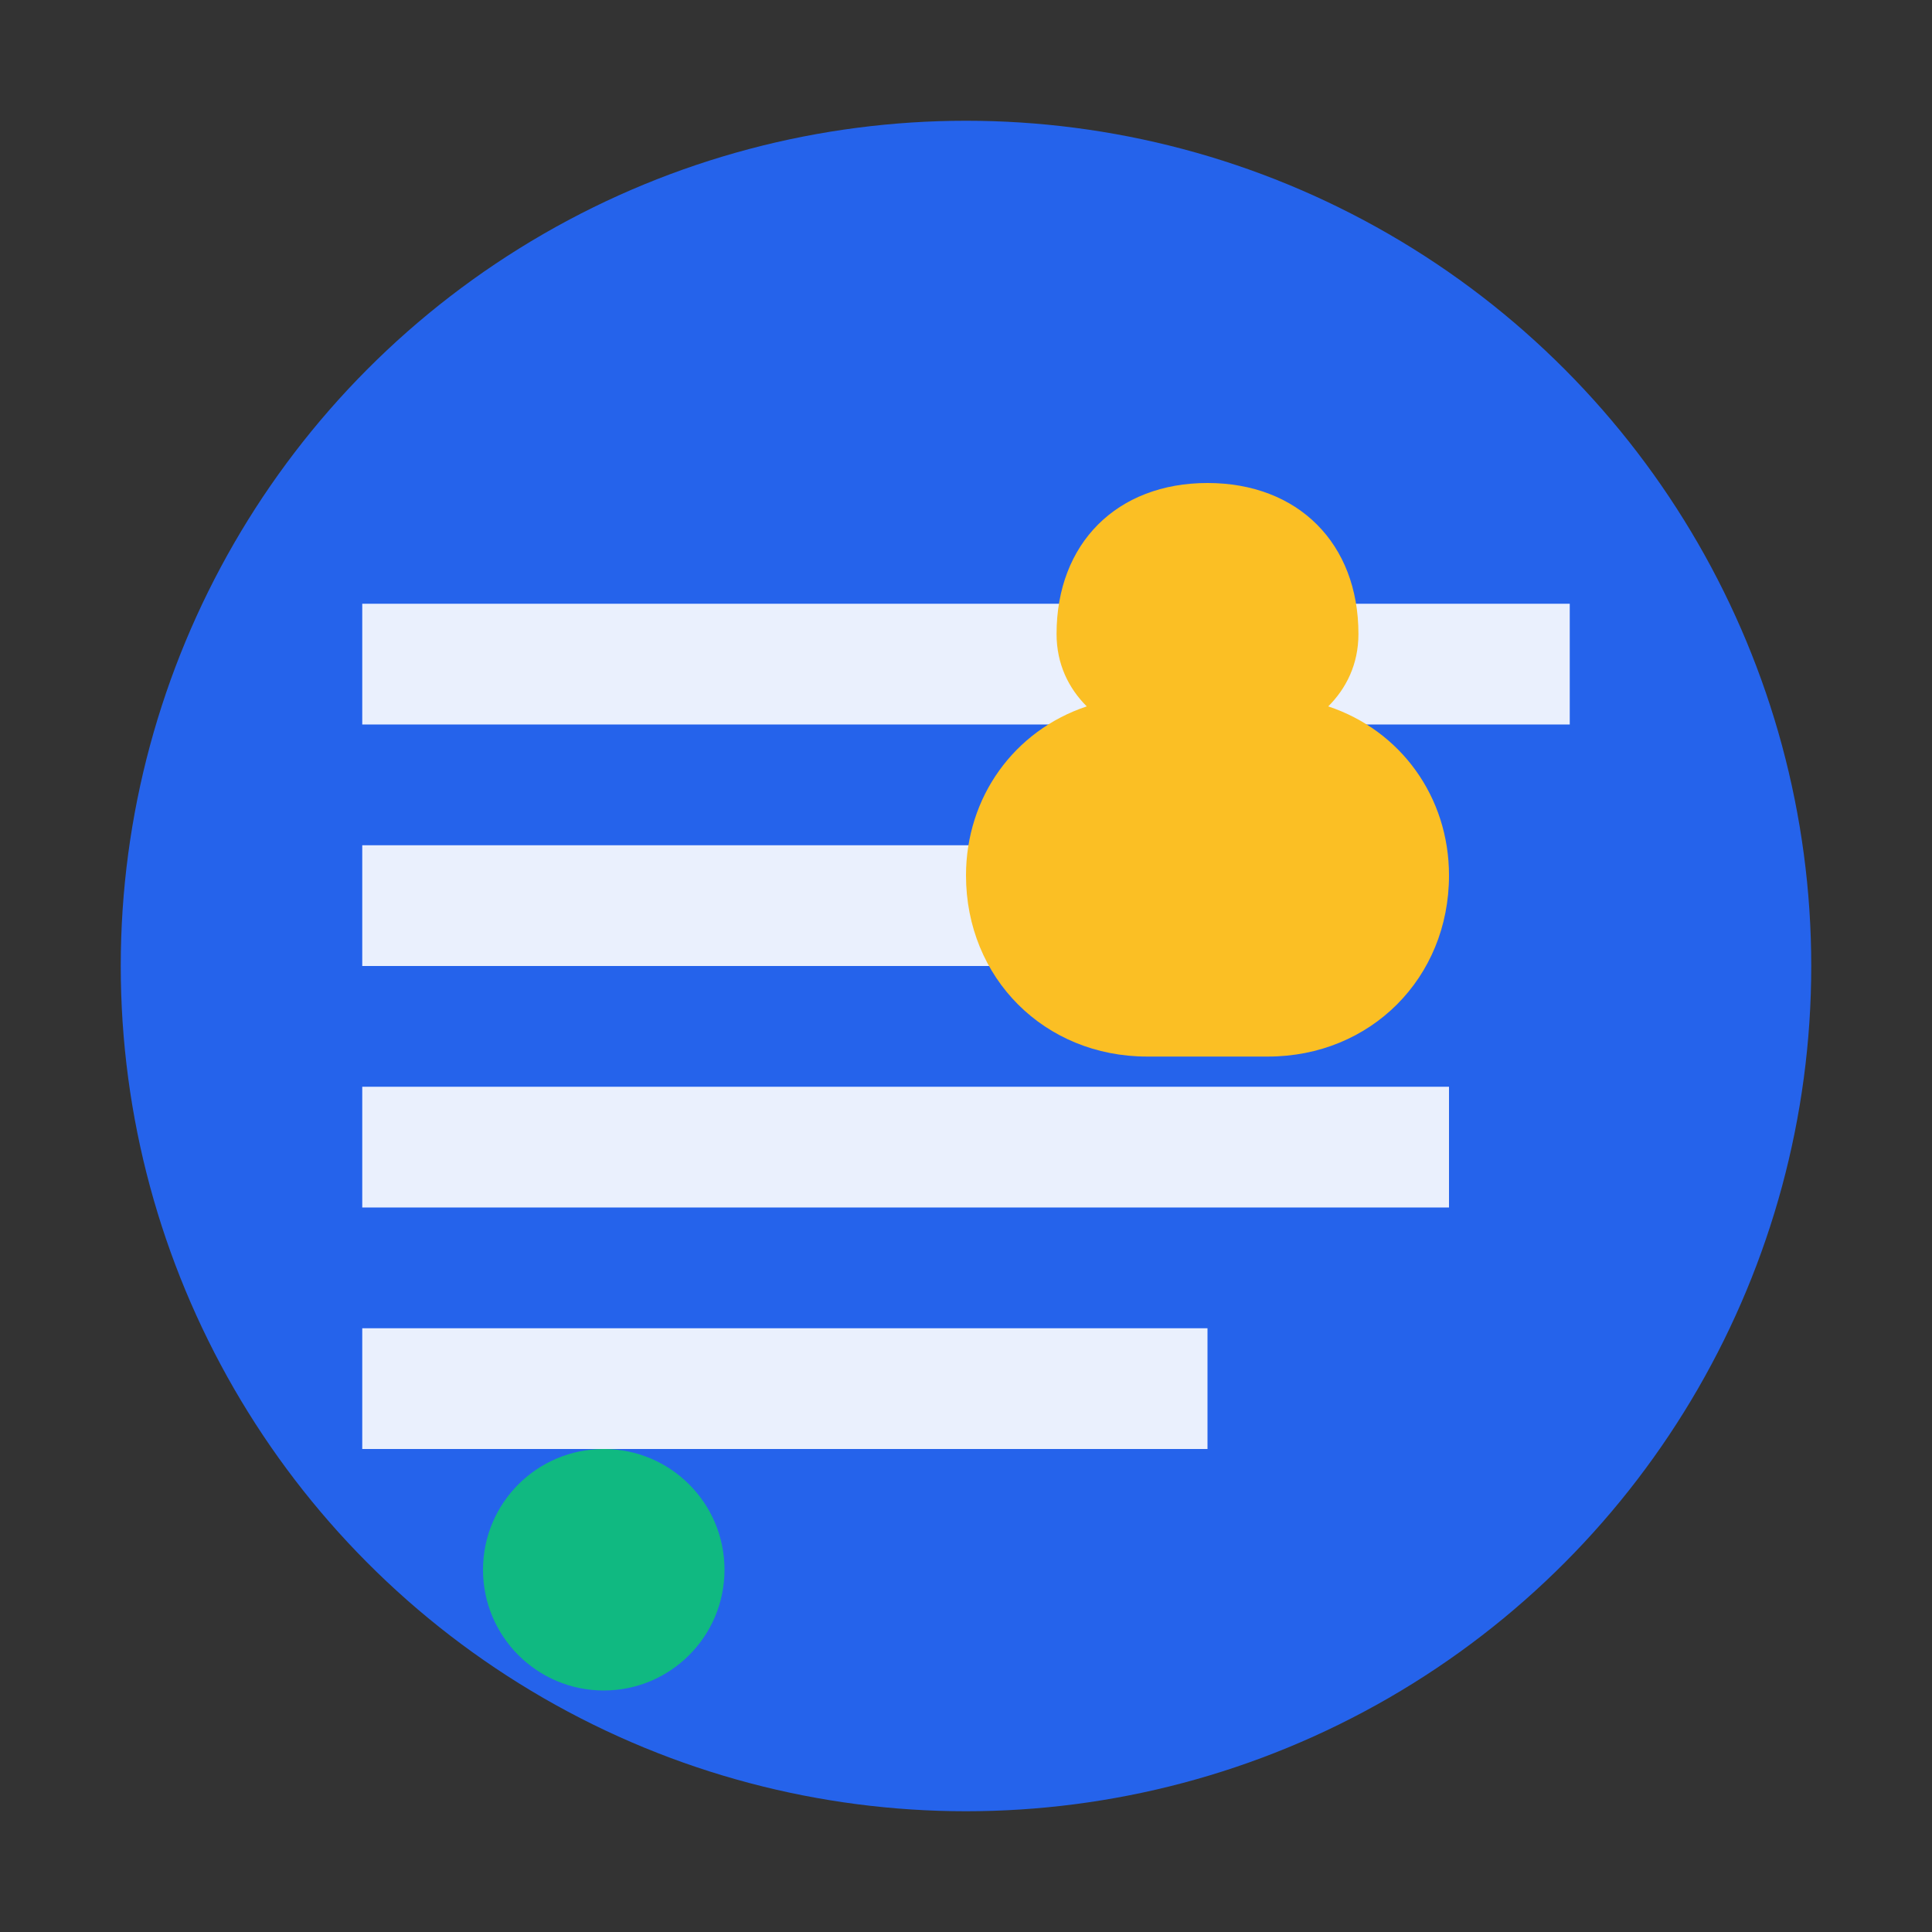
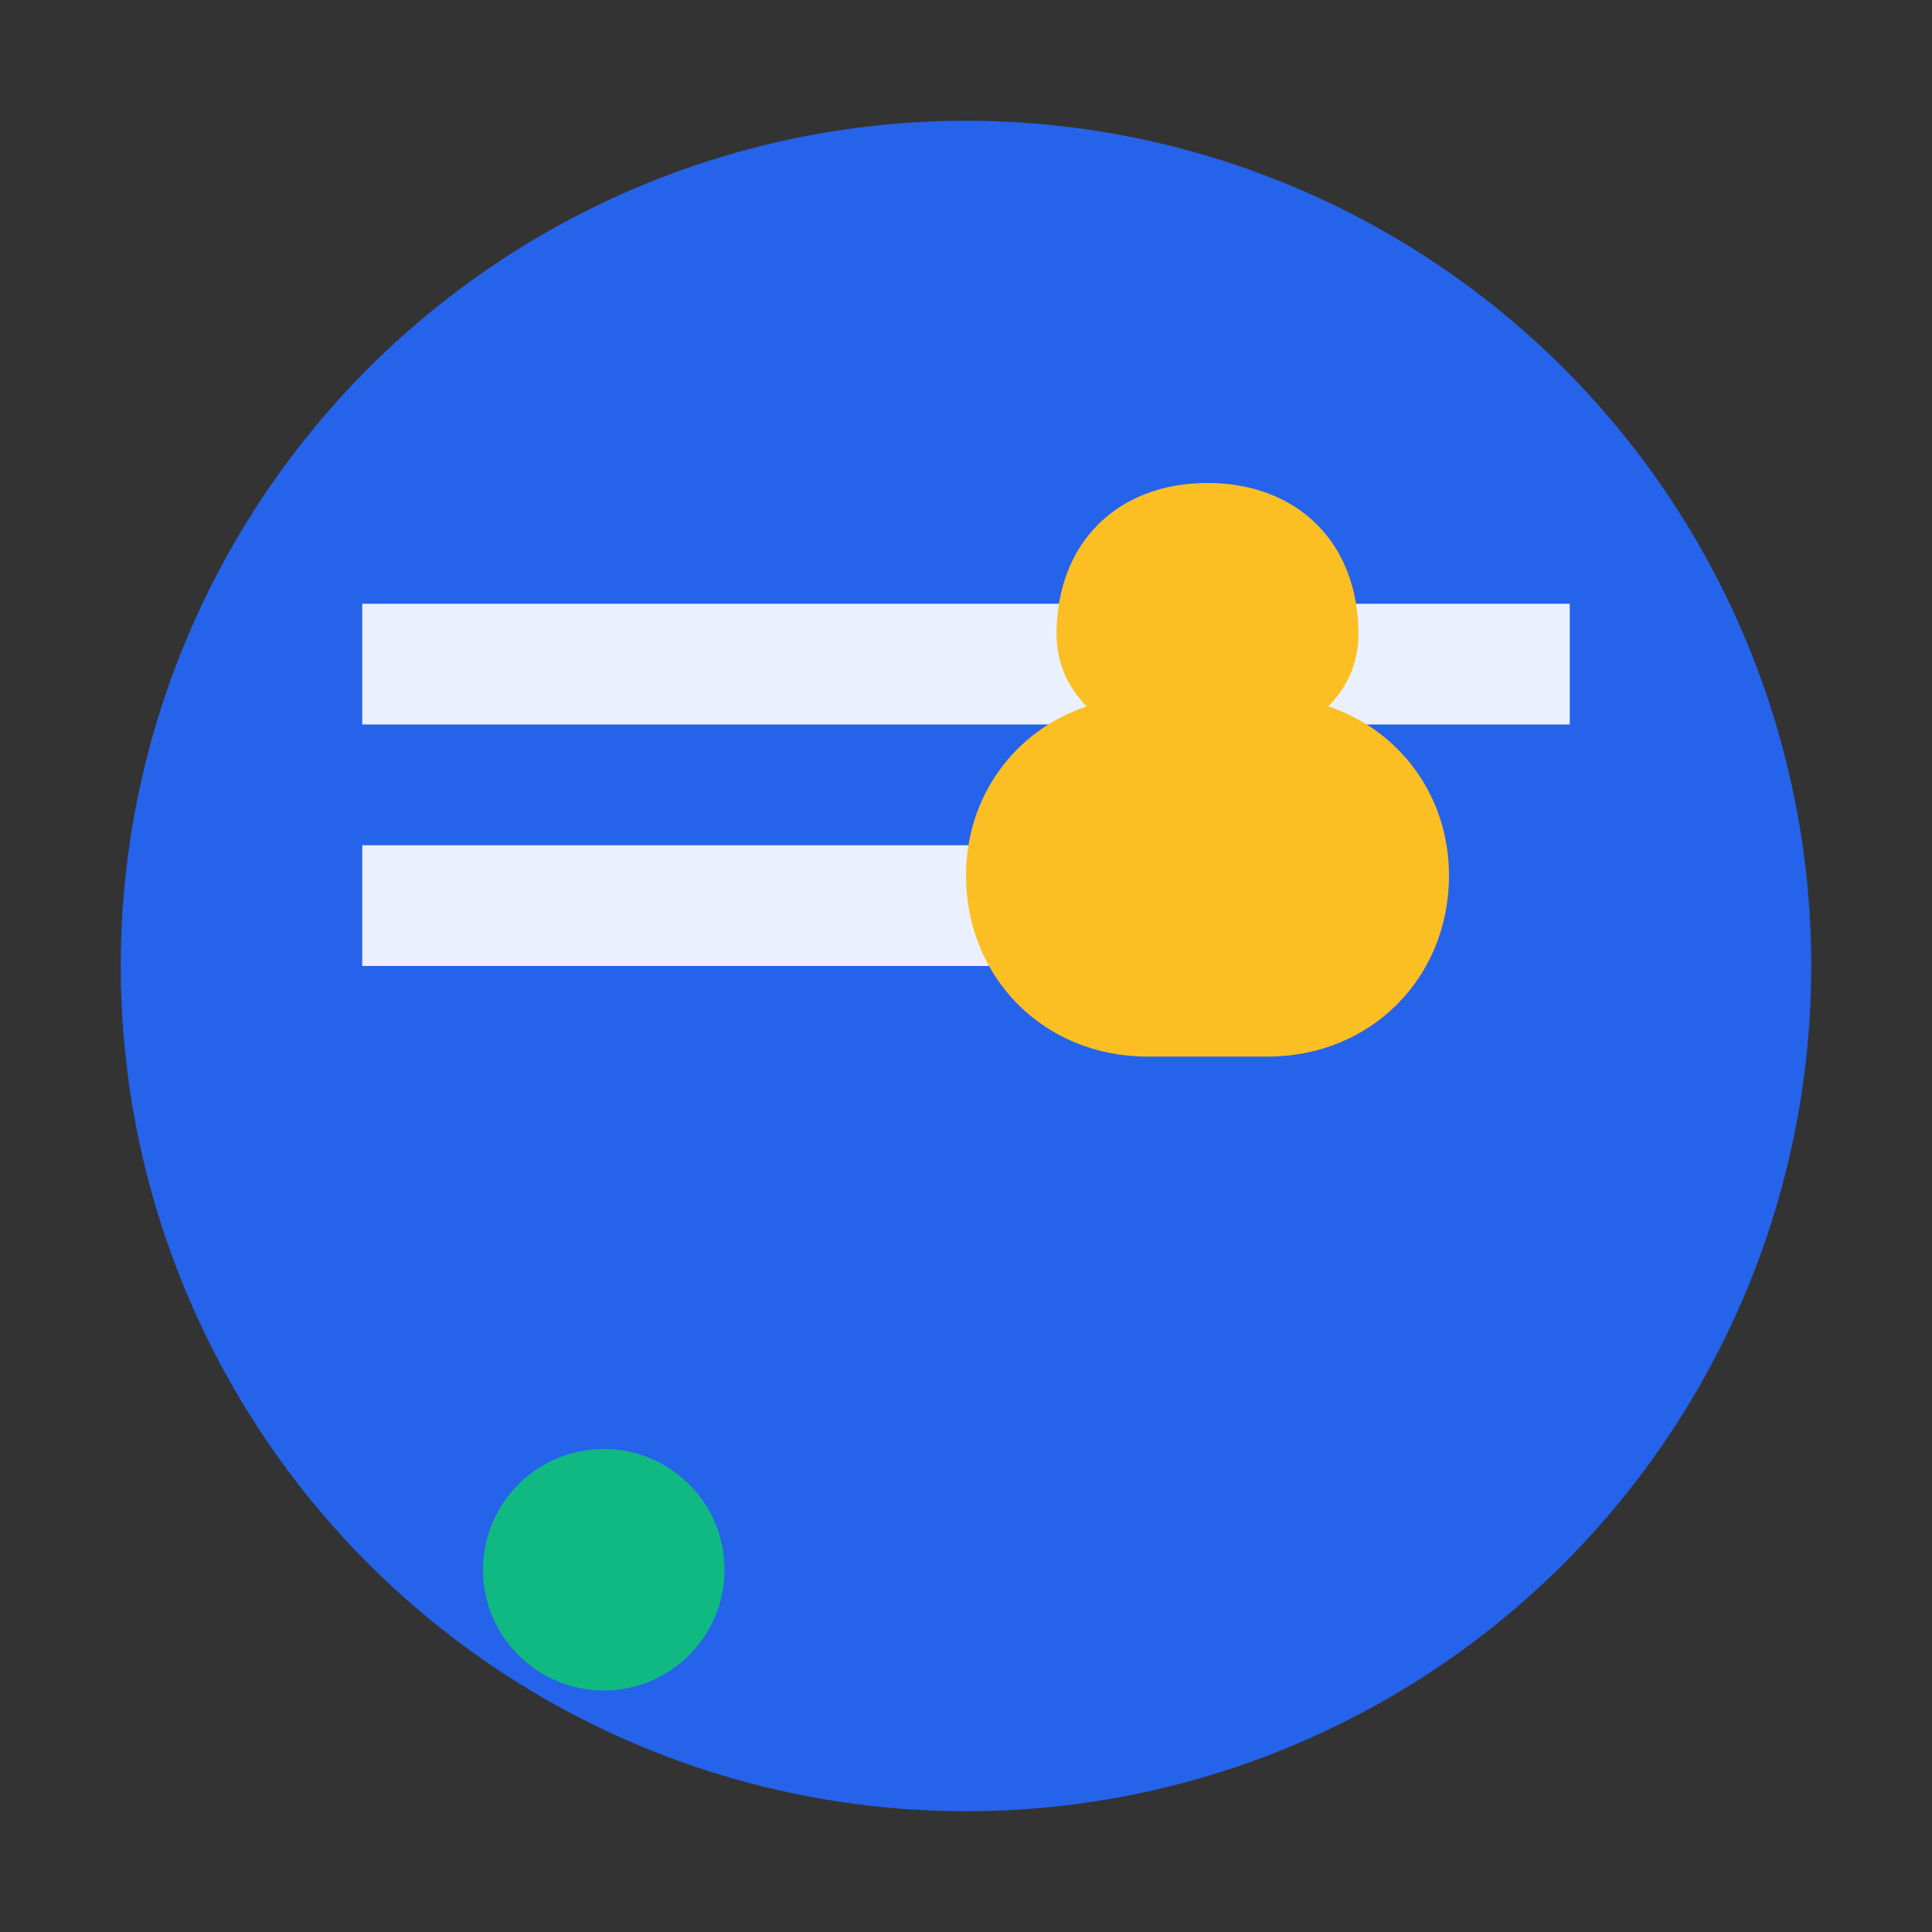
<svg xmlns="http://www.w3.org/2000/svg" viewBox="0 0 32 32" fill="none">
  <rect x="0" y="0" width="32" height="32" fill="#333333" stroke="none" />
  <circle cx="16" cy="16" r="14" fill="#2563eb" />
  <rect x="6" y="10" width="20" height="2" fill="#ffffff" opacity="0.9" />
  <rect x="6" y="14" width="16" height="2" fill="#ffffff" opacity="0.9" />
-   <rect x="6" y="18" width="18" height="2" fill="#ffffff" opacity="0.9" />
-   <rect x="6" y="22" width="14" height="2" fill="#ffffff" opacity="0.9" />
-   <path d="M20 8C21.5 8 22.5 9 22.5 10.5C22.5 11 22.3 11.4 22 11.7C23.2 12.1 24 13.2 24 14.5C24 16.2 22.7 17.5 21 17.5H19C17.3 17.5 16 16.2 16 14.5C16 13.2 16.8 12.1 18 11.7C17.7 11.4 17.5 11 17.5 10.5C17.5 9 18.5 8 20 8Z" fill="#fbbf24" />
+   <path d="M20 8C21.5 8 22.5 9 22.5 10.5C22.5 11 22.3 11.4 22 11.7C23.2 12.1 24 13.2 24 14.5C24 16.2 22.7 17.5 21 17.5H19C17.3 17.5 16 16.2 16 14.5C16 13.2 16.8 12.1 18 11.7C17.7 11.4 17.5 11 17.5 10.5C17.5 9 18.5 8 20 8" fill="#fbbf24" />
  <circle cx="10" cy="26" r="2" fill="#10b981" />
</svg>